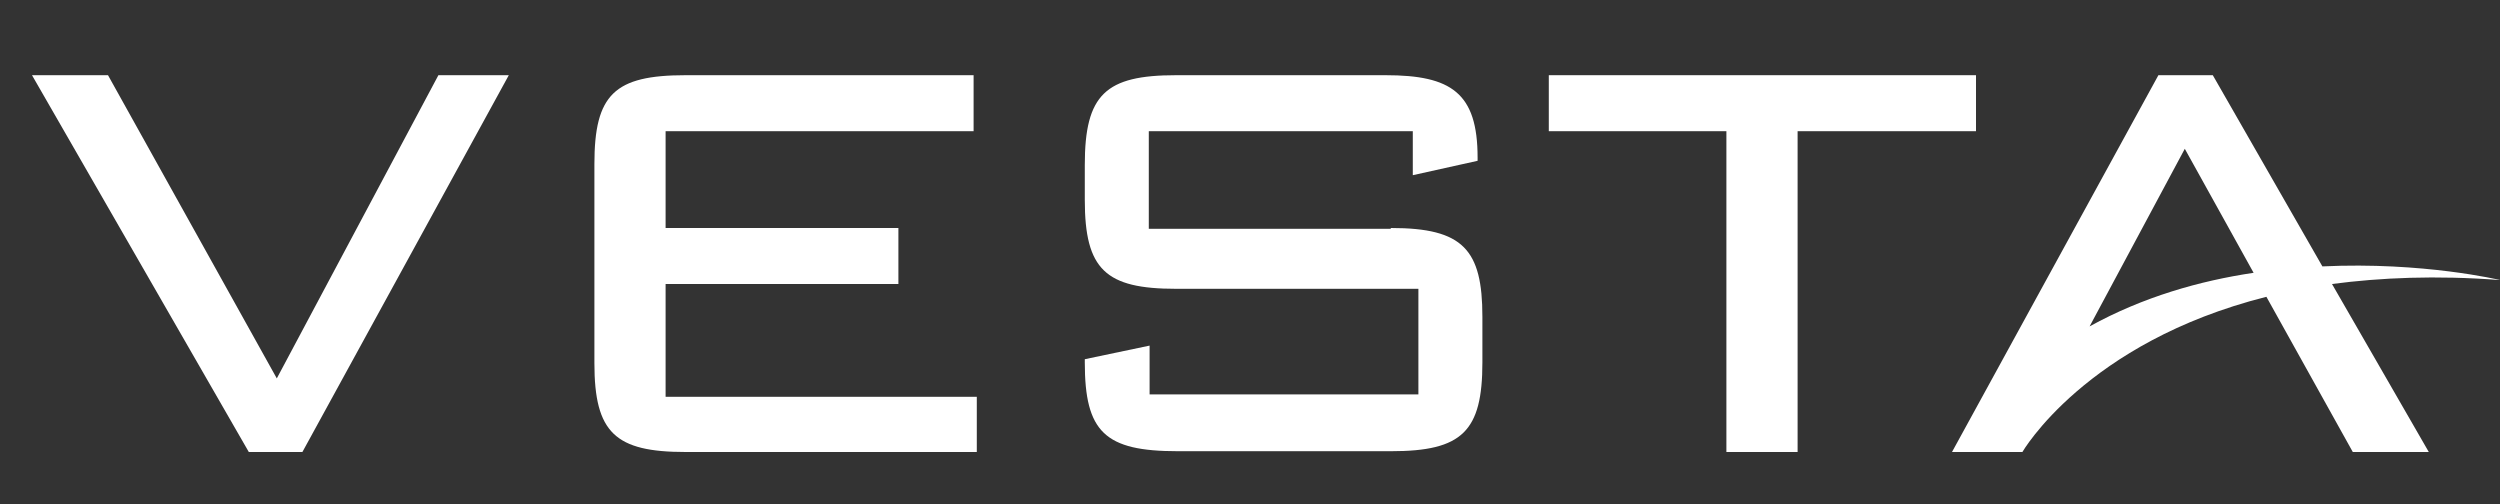
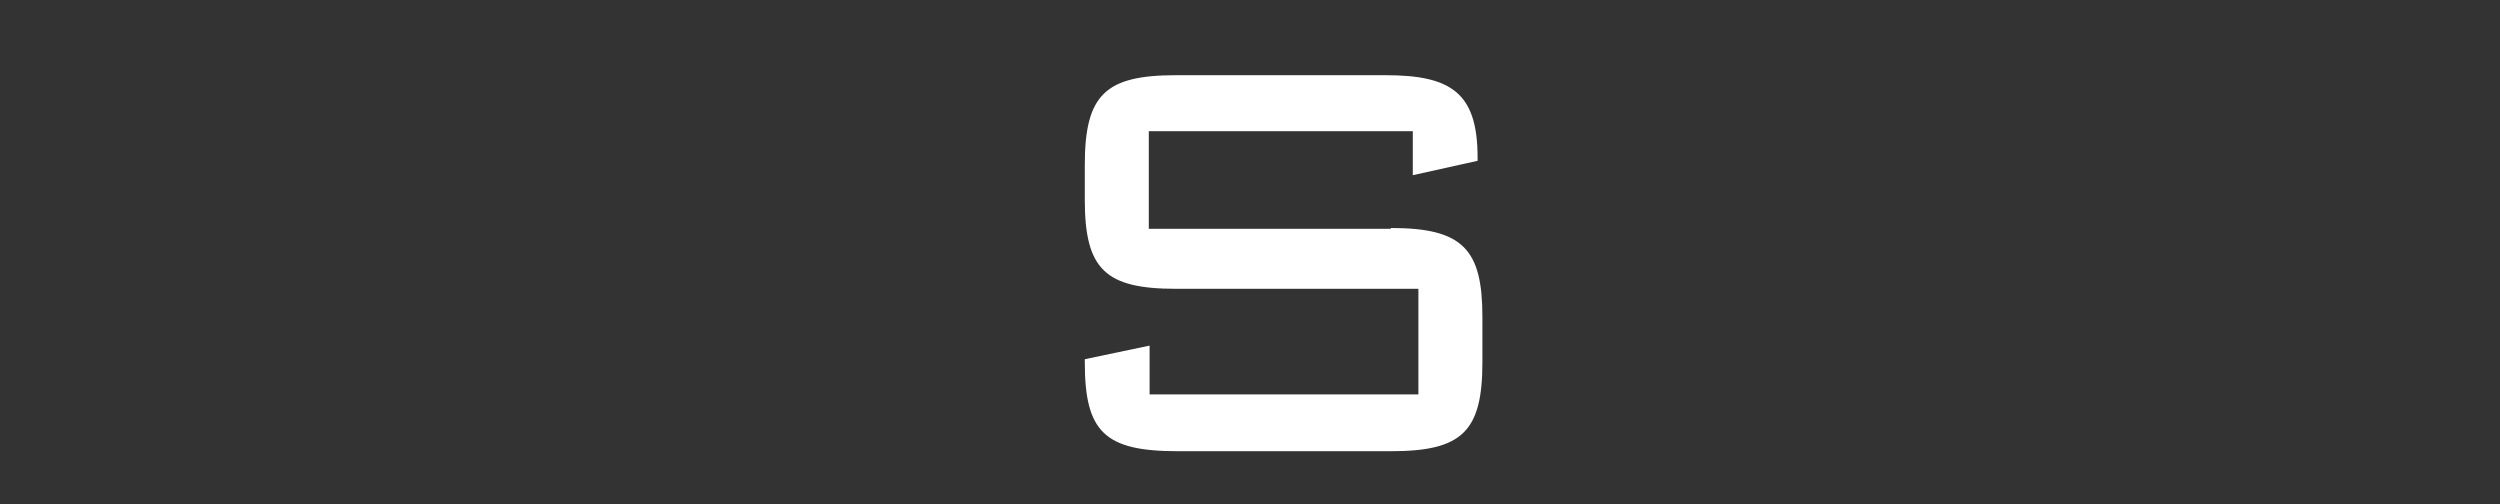
<svg xmlns="http://www.w3.org/2000/svg" id="logo" version="1.1" viewBox="0 0 312.5 63">
  <rect x="0" y="0" width="312.5" height="63" fill="#333333" stroke="none" />
  <defs>
    <style>
      .st0 {
        fill: #fff;
      }
    </style>
  </defs>
-   <path class="st0" d="M261.2,40.8l11.9-22.2,8.6,15.5c-6.7,1-13.8,3-20.5,6.7h0ZM312.5,35s-9.6-2.3-22.2-1.7l-13.7-23.9h-6.8l-25.8,47.1h8.8s7.9-13.7,30.5-19.4l10.8,19.4h9.5l-12.1-21c6.1-.8,13-1.1,20.9-.5h0Z" />
-   <polygon class="st0" points="34.6 47.3 13.5 9.4 4 9.4 31.1 56.5 37.8 56.5 63.6 9.4 54.8 9.4 34.6 47.3 34.6 47.3" />
-   <polygon class="st0" points="247 9.4 193.6 9.4 193.6 16.4 215.8 16.4 215.8 56.5 224.7 56.5 224.7 16.4 247 16.4 247 9.4 247 9.4" />
  <path class="st0" d="M173.8,28.6h-30.2v-12.2h33v5.5l8.1-1.8v-.4c0-8.1-3.3-10.3-11.5-10.3h-26.2c-8.8,0-11.4,2.4-11.4,11.2v4.4c0,8.7,2.6,11.1,11.4,11.1h30.3v13.2h-33.6v-6.1l-8.1,1.7v.4c0,8.7,2.5,11.1,11.6,11.1h26.7c8.9,0,11.4-2.5,11.4-11.1v-5.7c0-8.4-2.4-11.1-11.4-11.1h0Z" />
-   <path class="st0" d="M83.2,49.6v-14.1h29.1v-7h-29.1v-12.1h38.5v-7h-36c-8.9,0-11.4,2.4-11.4,11.1v24.9c0,8.7,2.6,11.1,11.4,11.1h36.4v-6.9h-39Z" />
</svg>